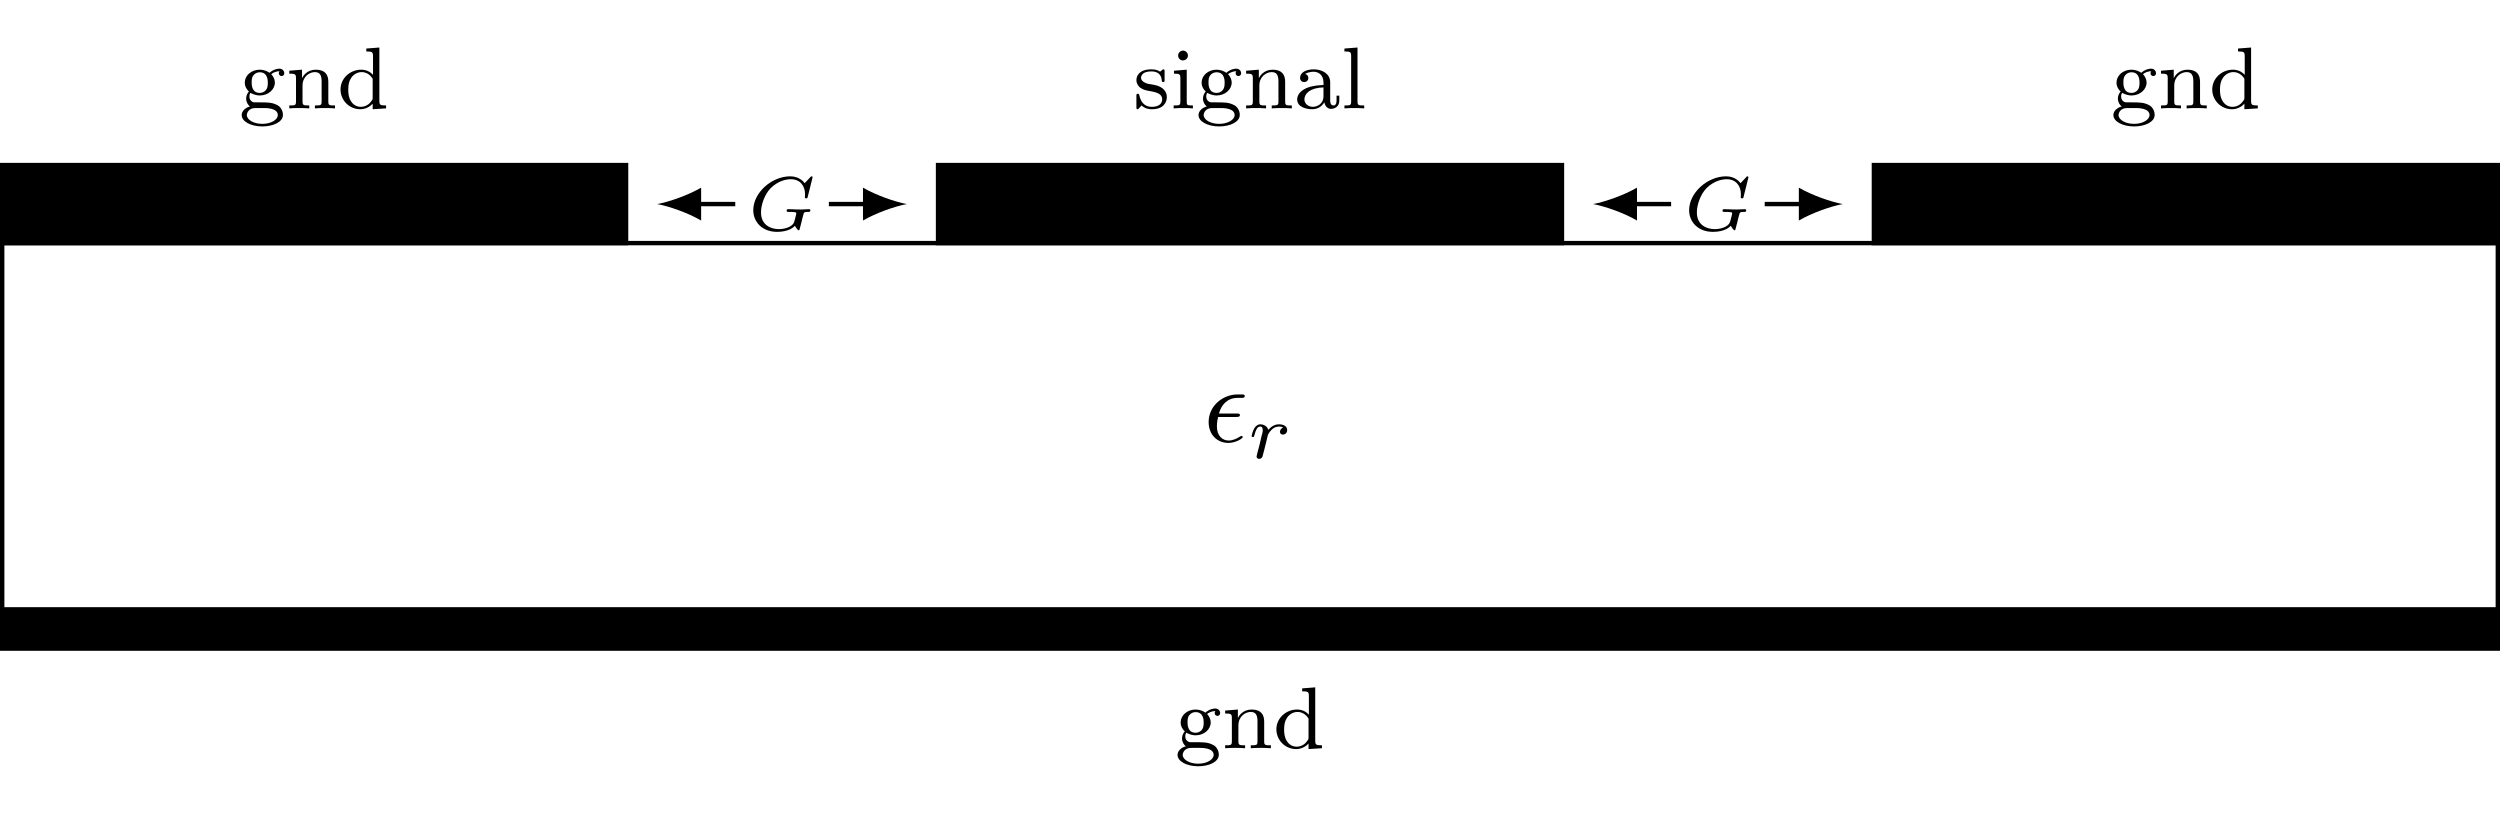
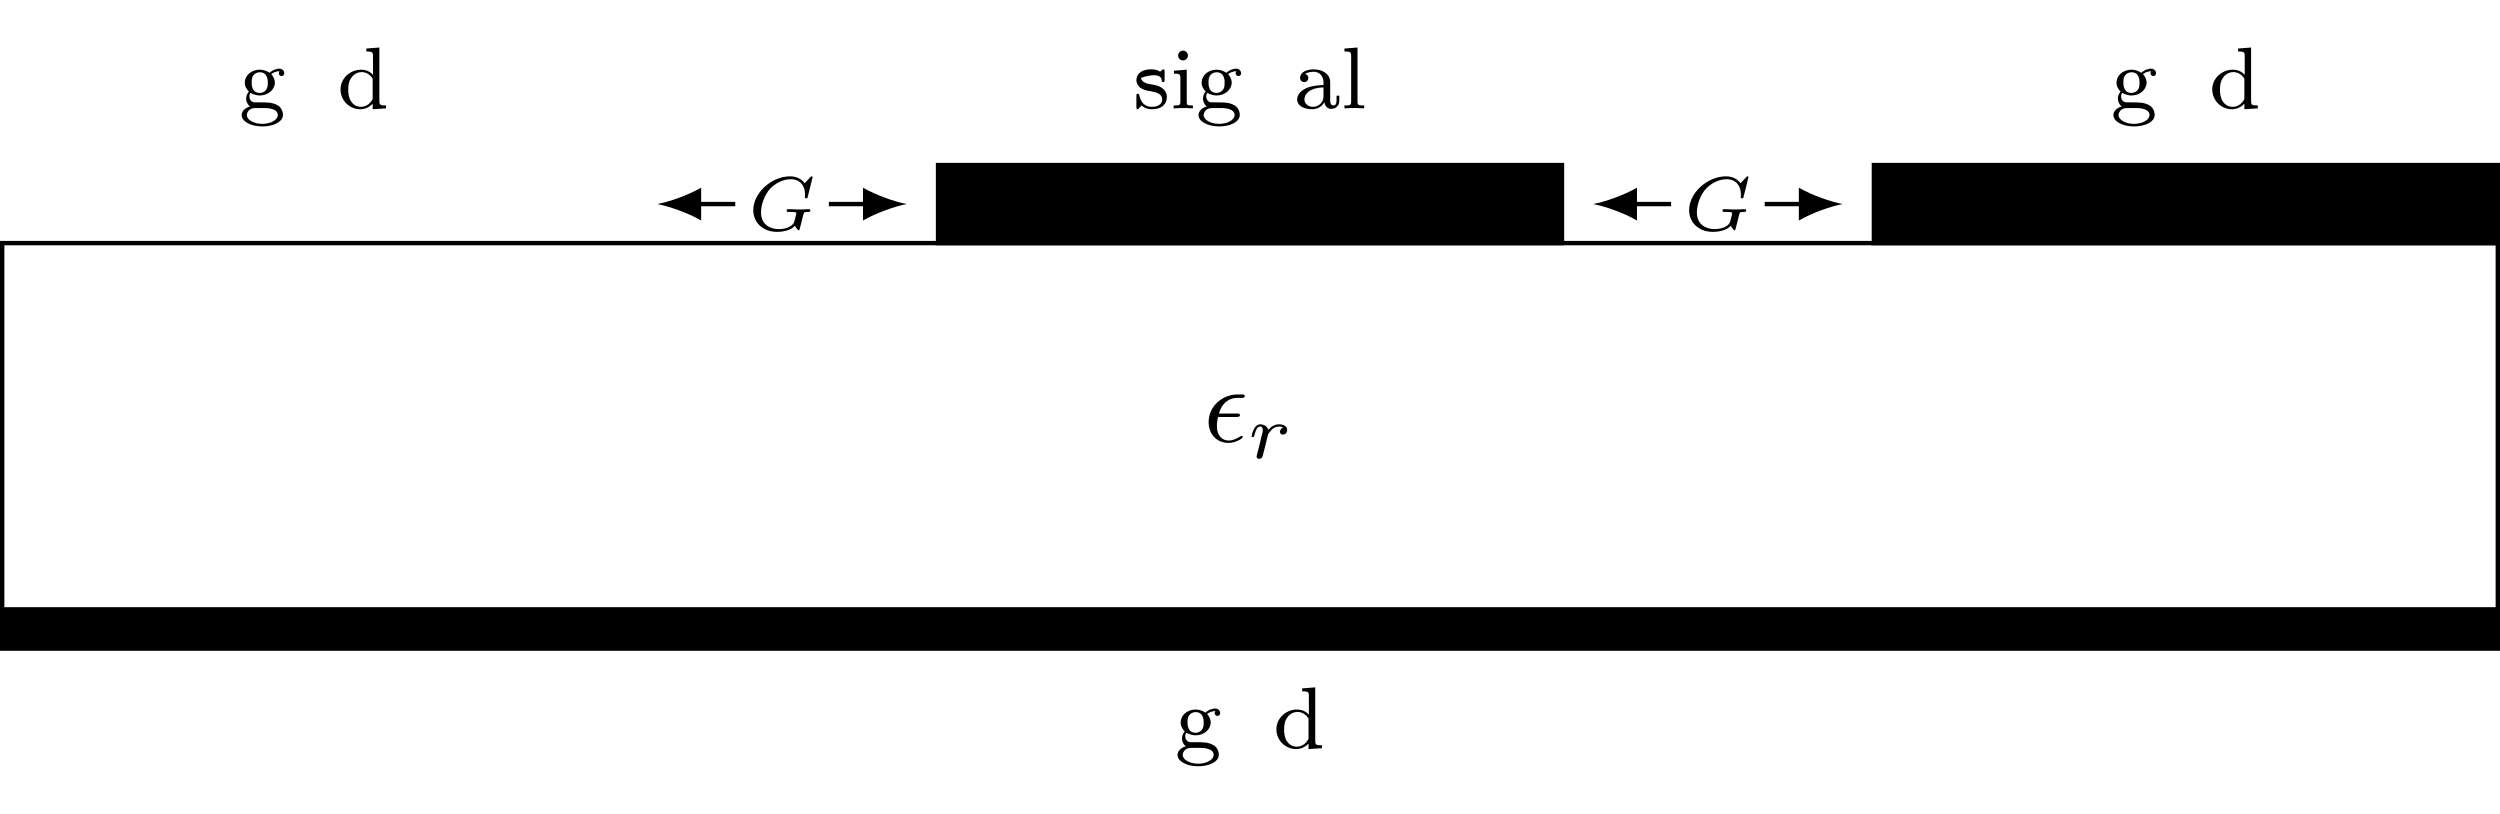
<svg xmlns="http://www.w3.org/2000/svg" xmlns:xlink="http://www.w3.org/1999/xlink" width="227.17pt" height="73.94pt" viewBox="0 0 227.17 73.94" version="1.2" id="svg145">
  <defs id="defs52">
    <g id="g41">
      <symbol overflow="visible" id="glyph0-0">
        <path style="stroke:none;" d="" id="path2" />
      </symbol>
      <symbol overflow="visible" id="glyph0-1">
        <path style="stroke:none;" d="M 5.875 -4.812 C 5.875 -4.844 5.859 -4.906 5.781 -4.906 C 5.734 -4.906 5.719 -4.891 5.656 -4.812 L 5.156 -4.281 C 5.094 -4.359 4.703 -4.906 3.844 -4.906 C 2.141 -4.906 0.484 -3.406 0.484 -1.828 C 0.484 -0.75 1.312 0.141 2.641 0.141 C 3.266 0.141 3.906 -0.016 4.266 -0.406 C 4.344 -0.266 4.531 0 4.609 0 C 4.672 0 4.688 -0.031 4.719 -0.188 L 4.859 -0.719 C 4.891 -0.844 4.984 -1.266 5.016 -1.344 C 5.094 -1.656 5.094 -1.672 5.516 -1.672 C 5.562 -1.672 5.672 -1.672 5.672 -1.812 C 5.672 -1.891 5.609 -1.922 5.562 -1.922 C 5.328 -1.922 5.031 -1.891 4.797 -1.891 C 4.625 -1.891 4.391 -1.891 4.219 -1.906 C 4.047 -1.906 3.844 -1.922 3.672 -1.922 C 3.609 -1.922 3.516 -1.922 3.516 -1.766 C 3.516 -1.672 3.594 -1.672 3.766 -1.672 C 3.891 -1.672 4.031 -1.672 4.172 -1.656 C 4.391 -1.641 4.391 -1.609 4.391 -1.531 C 4.391 -1.5 4.391 -1.484 4.344 -1.297 C 4.297 -1.109 4.219 -0.797 4.188 -0.719 C 4 -0.297 3.344 -0.109 2.797 -0.109 C 2.109 -0.109 1.188 -0.453 1.188 -1.625 C 1.188 -2.375 1.547 -3.297 2.062 -3.828 C 2.781 -4.531 3.516 -4.641 3.906 -4.641 C 4.719 -4.641 5.188 -4.062 5.188 -3.281 C 5.188 -3.094 5.172 -3.031 5.172 -3 C 5.172 -2.906 5.266 -2.906 5.297 -2.906 C 5.406 -2.906 5.406 -2.922 5.438 -3.062 Z M 5.875 -4.812 " id="path5" />
      </symbol>
      <symbol overflow="visible" id="glyph0-2">
        <path style="stroke:none;" d="M 1.641 -1.406 C 1.641 -1.453 1.812 -2.078 1.812 -2.109 C 1.828 -2.172 2.031 -2.516 2.266 -2.688 C 2.328 -2.734 2.516 -2.875 2.828 -2.875 C 2.891 -2.875 3.062 -2.875 3.203 -2.781 C 2.984 -2.719 2.906 -2.516 2.906 -2.391 C 2.906 -2.25 3.016 -2.141 3.172 -2.141 C 3.344 -2.141 3.562 -2.266 3.562 -2.562 C 3.562 -2.922 3.188 -3.078 2.828 -3.078 C 2.469 -3.078 2.156 -2.922 1.844 -2.578 C 1.719 -3 1.297 -3.078 1.125 -3.078 C 0.875 -3.078 0.703 -2.906 0.578 -2.719 C 0.422 -2.453 0.328 -2.047 0.328 -2 C 0.328 -1.922 0.422 -1.922 0.453 -1.922 C 0.547 -1.922 0.547 -1.938 0.594 -2.125 C 0.703 -2.547 0.844 -2.875 1.109 -2.875 C 1.297 -2.875 1.344 -2.719 1.344 -2.531 C 1.344 -2.406 1.281 -2.141 1.219 -1.953 C 1.172 -1.766 1.109 -1.484 1.078 -1.328 L 0.844 -0.438 C 0.828 -0.344 0.781 -0.172 0.781 -0.156 C 0.781 0 0.906 0.062 1.016 0.062 C 1.125 0.062 1.266 0 1.312 -0.125 C 1.328 -0.172 1.406 -0.484 1.453 -0.656 Z M 1.641 -1.406 " id="path8" />
      </symbol>
      <symbol overflow="visible" id="glyph1-0">
        <path style="stroke:none;" d="" id="path11" />
      </symbol>
      <symbol overflow="visible" id="glyph1-1">
        <path style="stroke:none;" d="M 2.969 -2.25 C 3.125 -2.25 3.312 -2.25 3.312 -2.422 C 3.312 -2.562 3.188 -2.562 3.016 -2.562 L 1.406 -2.562 C 1.641 -3.406 2.203 -3.984 3.109 -3.984 L 3.422 -3.984 C 3.594 -3.984 3.75 -3.984 3.75 -4.156 C 3.75 -4.297 3.625 -4.297 3.453 -4.297 L 3.094 -4.297 C 1.797 -4.297 0.469 -3.297 0.469 -1.781 C 0.469 -0.672 1.219 0.109 2.266 0.109 C 2.922 0.109 3.562 -0.297 3.562 -0.406 C 3.562 -0.422 3.562 -0.531 3.469 -0.531 C 3.453 -0.531 3.422 -0.531 3.344 -0.484 C 3.031 -0.281 2.656 -0.109 2.297 -0.109 C 1.719 -0.109 1.219 -0.531 1.219 -1.406 C 1.219 -1.75 1.297 -2.141 1.328 -2.25 Z M 2.969 -2.25 " id="path14" />
      </symbol>
      <symbol overflow="visible" id="glyph2-0">
        <path style="stroke:none;" d="" id="path17" />
      </symbol>
      <symbol overflow="visible" id="glyph2-1">
        <path style="stroke:none;" d="M 4.109 -3.203 C 4.109 -3.328 4 -3.609 3.656 -3.609 C 3.516 -3.609 3.125 -3.562 2.766 -3.234 C 2.562 -3.375 2.25 -3.516 1.875 -3.516 C 1.094 -3.516 0.516 -2.969 0.516 -2.344 C 0.516 -1.969 0.719 -1.688 0.891 -1.531 C 0.703 -1.328 0.641 -1.078 0.641 -0.891 C 0.641 -0.562 0.812 -0.312 0.984 -0.172 C 0.562 -0.062 0.234 0.25 0.234 0.609 C 0.234 1.188 1.062 1.641 2.109 1.641 C 3.109 1.641 3.984 1.234 3.984 0.594 C 3.984 0.172 3.734 -0.172 3.469 -0.297 C 3 -0.547 2.609 -0.547 1.828 -0.547 L 1.375 -0.547 C 1.125 -0.578 0.938 -0.781 0.938 -1.078 C 0.938 -1.266 0.984 -1.344 1.031 -1.406 C 1.375 -1.219 1.688 -1.172 1.875 -1.172 C 2.656 -1.172 3.25 -1.719 3.25 -2.344 C 3.25 -2.641 3.109 -2.906 2.922 -3.109 C 3.031 -3.203 3.297 -3.375 3.688 -3.375 C 3.656 -3.359 3.609 -3.312 3.609 -3.188 C 3.609 -3.047 3.719 -2.938 3.859 -2.938 C 3.969 -2.938 4.109 -3.016 4.109 -3.203 Z M 2.609 -2.344 C 2.609 -2.047 2.578 -1.844 2.453 -1.688 C 2.281 -1.453 2.031 -1.406 1.875 -1.406 C 1.141 -1.406 1.141 -2.172 1.141 -2.344 C 1.141 -2.641 1.172 -2.844 1.297 -3 C 1.438 -3.188 1.656 -3.281 1.875 -3.281 C 2.609 -3.281 2.609 -2.516 2.609 -2.344 Z M 3.516 0.609 C 3.516 1.031 2.906 1.406 2.109 1.406 C 1.312 1.406 0.703 1.031 0.703 0.609 C 0.703 0.438 0.844 -0.031 1.484 -0.031 L 2.25 -0.031 C 2.469 -0.031 3.516 -0.031 3.516 0.609 Z M 3.516 0.609 " id="path20" />
      </symbol>
      <symbol overflow="visible" id="glyph2-2">
-         <path style="stroke:none;" d="M 4.484 0 L 4.484 -0.266 C 3.969 -0.266 3.875 -0.266 3.875 -0.625 L 3.875 -2.422 C 3.875 -3.078 3.562 -3.516 2.734 -3.516 C 1.938 -3.516 1.578 -2.938 1.484 -2.75 L 1.484 -3.516 L 0.328 -3.422 L 0.328 -3.156 C 0.875 -3.156 0.938 -3.109 0.938 -2.719 L 0.938 -0.625 C 0.938 -0.266 0.844 -0.266 0.328 -0.266 L 0.328 0 C 0.672 -0.031 1.016 -0.031 1.234 -0.031 C 1.469 -0.031 1.797 -0.031 2.141 0 L 2.141 -0.266 C 1.641 -0.266 1.531 -0.266 1.531 -0.625 L 1.531 -2.062 C 1.531 -2.906 2.172 -3.297 2.656 -3.297 C 3.141 -3.297 3.266 -2.953 3.266 -2.453 L 3.266 -0.625 C 3.266 -0.266 3.172 -0.266 2.656 -0.266 L 2.656 0 C 3 -0.031 3.359 -0.031 3.562 -0.031 C 3.797 -0.031 4.141 -0.031 4.484 0 Z M 4.484 0 " id="path23" />
-       </symbol>
+         </symbol>
      <symbol overflow="visible" id="glyph2-3">
        <path style="stroke:none;" d="M 4.422 0 L 4.422 -0.266 C 3.875 -0.266 3.812 -0.312 3.812 -0.703 L 3.812 -5.531 L 2.625 -5.438 L 2.625 -5.172 C 3.156 -5.172 3.234 -5.125 3.234 -4.734 L 3.234 -3.047 C 2.953 -3.359 2.578 -3.516 2.156 -3.516 C 1.156 -3.516 0.281 -2.734 0.281 -1.719 C 0.281 -0.734 1.078 0.078 2.078 0.078 C 2.547 0.078 2.938 -0.141 3.203 -0.422 L 3.203 0.078 Z M 3.203 -0.984 C 3.203 -0.844 3.203 -0.812 3.078 -0.656 C 2.859 -0.328 2.5 -0.141 2.125 -0.141 C 1.75 -0.141 1.438 -0.328 1.25 -0.625 C 1.031 -0.938 0.984 -1.328 0.984 -1.703 C 0.984 -2.172 1.062 -2.5 1.25 -2.766 C 1.438 -3.062 1.797 -3.297 2.203 -3.297 C 2.578 -3.297 2.969 -3.094 3.203 -2.688 Z M 3.203 -0.984 " id="path26" />
      </symbol>
      <symbol overflow="visible" id="glyph2-4">
-         <path style="stroke:none;" d="M 3.047 -1.031 C 3.047 -1.406 2.828 -1.969 1.875 -2.141 C 1.812 -2.156 1.359 -2.234 1.328 -2.234 C 1.078 -2.297 0.703 -2.469 0.703 -2.781 C 0.703 -3.016 0.891 -3.359 1.641 -3.359 C 2.531 -3.359 2.578 -2.703 2.594 -2.484 C 2.594 -2.422 2.656 -2.391 2.703 -2.391 C 2.844 -2.391 2.844 -2.453 2.844 -2.594 L 2.844 -3.344 C 2.844 -3.469 2.844 -3.547 2.734 -3.547 C 2.688 -3.547 2.672 -3.547 2.547 -3.422 C 2.531 -3.422 2.453 -3.344 2.438 -3.344 C 2.438 -3.344 2.406 -3.344 2.359 -3.375 C 2.234 -3.469 2 -3.547 1.641 -3.547 C 0.531 -3.547 0.281 -2.953 0.281 -2.562 C 0.281 -2.172 0.578 -1.938 0.594 -1.906 C 0.922 -1.672 1.094 -1.641 1.641 -1.547 C 2.016 -1.469 2.625 -1.359 2.625 -0.828 C 2.625 -0.516 2.422 -0.141 1.688 -0.141 C 0.875 -0.141 0.641 -0.766 0.547 -1.188 C 0.516 -1.297 0.5 -1.328 0.406 -1.328 C 0.281 -1.328 0.281 -1.266 0.281 -1.109 L 0.281 -0.125 C 0.281 0 0.281 0.078 0.375 0.078 C 0.438 0.078 0.438 0.078 0.578 -0.078 C 0.625 -0.125 0.703 -0.219 0.75 -0.266 C 1.109 0.062 1.484 0.078 1.688 0.078 C 2.703 0.078 3.047 -0.5 3.047 -1.031 Z M 3.047 -1.031 " id="path29" />
+         <path style="stroke:none;" d="M 3.047 -1.031 C 3.047 -1.406 2.828 -1.969 1.875 -2.141 C 1.812 -2.156 1.359 -2.234 1.328 -2.234 C 1.078 -2.297 0.703 -2.469 0.703 -2.781 C 2.531 -3.359 2.578 -2.703 2.594 -2.484 C 2.594 -2.422 2.656 -2.391 2.703 -2.391 C 2.844 -2.391 2.844 -2.453 2.844 -2.594 L 2.844 -3.344 C 2.844 -3.469 2.844 -3.547 2.734 -3.547 C 2.688 -3.547 2.672 -3.547 2.547 -3.422 C 2.531 -3.422 2.453 -3.344 2.438 -3.344 C 2.438 -3.344 2.406 -3.344 2.359 -3.375 C 2.234 -3.469 2 -3.547 1.641 -3.547 C 0.531 -3.547 0.281 -2.953 0.281 -2.562 C 0.281 -2.172 0.578 -1.938 0.594 -1.906 C 0.922 -1.672 1.094 -1.641 1.641 -1.547 C 2.016 -1.469 2.625 -1.359 2.625 -0.828 C 2.625 -0.516 2.422 -0.141 1.688 -0.141 C 0.875 -0.141 0.641 -0.766 0.547 -1.188 C 0.516 -1.297 0.5 -1.328 0.406 -1.328 C 0.281 -1.328 0.281 -1.266 0.281 -1.109 L 0.281 -0.125 C 0.281 0 0.281 0.078 0.375 0.078 C 0.438 0.078 0.438 0.078 0.578 -0.078 C 0.625 -0.125 0.703 -0.219 0.75 -0.266 C 1.109 0.062 1.484 0.078 1.688 0.078 C 2.703 0.078 3.047 -0.5 3.047 -1.031 Z M 3.047 -1.031 " id="path29" />
      </symbol>
      <symbol overflow="visible" id="glyph2-5">
        <path style="stroke:none;" d="M 2.078 0 L 2.078 -0.266 C 1.547 -0.266 1.516 -0.297 1.516 -0.609 L 1.516 -3.516 L 0.359 -3.422 L 0.359 -3.156 C 0.875 -3.156 0.938 -3.109 0.938 -2.719 L 0.938 -0.625 C 0.938 -0.266 0.844 -0.266 0.328 -0.266 L 0.328 0 C 0.641 -0.031 1.094 -0.031 1.219 -0.031 C 1.312 -0.031 1.797 -0.031 2.078 0 Z M 1.625 -4.797 C 1.625 -5.062 1.406 -5.25 1.172 -5.25 C 0.953 -5.25 0.734 -5.062 0.734 -4.797 C 0.734 -4.562 0.922 -4.359 1.172 -4.359 C 1.422 -4.359 1.625 -4.562 1.625 -4.797 Z M 1.625 -4.797 " id="path32" />
      </symbol>
      <symbol overflow="visible" id="glyph2-6">
        <path style="stroke:none;" d="M 4.094 -0.719 L 4.094 -1.156 L 3.844 -1.156 L 3.844 -0.719 C 3.844 -0.391 3.734 -0.266 3.562 -0.266 C 3.266 -0.266 3.266 -0.625 3.266 -0.719 L 3.266 -2.375 C 3.266 -3.156 2.516 -3.547 1.781 -3.547 C 1.125 -3.547 0.531 -3.297 0.531 -2.766 C 0.531 -2.531 0.703 -2.391 0.906 -2.391 C 1.125 -2.391 1.281 -2.547 1.281 -2.766 C 1.281 -2.953 1.156 -3.094 0.984 -3.125 C 1.281 -3.328 1.719 -3.328 1.766 -3.328 C 2.219 -3.328 2.656 -3.016 2.656 -2.359 L 2.656 -2.125 C 2.203 -2.094 1.672 -2.078 1.109 -1.844 C 0.406 -1.531 0.266 -1.078 0.266 -0.812 C 0.266 -0.125 1.078 0.078 1.625 0.078 C 2.203 0.078 2.562 -0.25 2.734 -0.562 C 2.781 -0.266 2.984 0.047 3.344 0.047 C 3.422 0.047 4.094 0.016 4.094 -0.719 Z M 2.656 -1.125 C 2.656 -0.344 2.016 -0.141 1.688 -0.141 C 1.281 -0.141 0.922 -0.422 0.922 -0.812 C 0.922 -1.328 1.422 -1.875 2.656 -1.906 Z M 2.656 -1.125 " id="path35" />
      </symbol>
      <symbol overflow="visible" id="glyph2-7">
        <path style="stroke:none;" d="M 2.125 0 L 2.125 -0.266 C 1.625 -0.266 1.516 -0.266 1.516 -0.625 L 1.516 -5.531 L 0.328 -5.438 L 0.328 -5.172 C 0.875 -5.172 0.938 -5.125 0.938 -4.734 L 0.938 -0.625 C 0.938 -0.266 0.844 -0.266 0.328 -0.266 L 0.328 0 C 0.641 -0.031 1.094 -0.031 1.234 -0.031 C 1.391 -0.031 1.812 -0.031 2.125 0 Z M 2.125 0 " id="path38" />
      </symbol>
    </g>
    <clipPath id="clip1">
      <path d="M 170 14 L 227.172 14 L 227.172 23 L 170 23 Z M 170 14 " id="path43" />
    </clipPath>
    <clipPath id="clip2">
      <path d="M 0 21 L 227.172 21 L 227.172 56 L 0 56 Z M 0 21 " id="path46" />
    </clipPath>
    <clipPath id="clip3">
      <path d="M 0 55 L 227.172 55 L 227.172 60 L 0 60 Z M 0 55 " id="path49" />
    </clipPath>
  </defs>
  <g id="surface1">
    <path style="fill:currentColor;fill-opacity:1;fill-rule:nonzero;stroke:currentColor;stroke-width:0.399;stroke-linecap:butt;stroke-linejoin:miter;stroke-miterlimit:10;stroke-opacity:1" d="M -28.347,-0.002 V 7.088 h 56.695 v -7.09 z m 0,0" transform="matrix(1,0,0,-1,113.585,22.088)" id="path54" />
-     <path style="fill:currentColor;fill-opacity:1;fill-rule:nonzero;stroke:currentColor;stroke-width:0.399;stroke-linecap:butt;stroke-linejoin:miter;stroke-miterlimit:10;stroke-opacity:1" d="M -113.386,-0.002 V 7.088 h 56.691 v -7.09 z m 0,0" transform="matrix(1,0,0,-1,113.585,22.088)" id="path56" />
    <path style="fill:currentColor;fill-opacity:1;fill-rule:nonzero;stroke:none" d="M 170.277,22.09 V 15 h 56.695 v 7.09 z m 0,0" id="path58" />
    <g clip-path="url(#clip1)" clip-rule="nonzero" id="g62">
      <path style="fill:none;stroke:currentColor;stroke-width:0.399;stroke-linecap:butt;stroke-linejoin:miter;stroke-miterlimit:10;stroke-opacity:1" d="M 56.692,-0.002 V 7.088 h 56.695 v -7.09 z m 0,0" transform="matrix(1,0,0,-1,113.585,22.088)" id="path60" />
    </g>
    <g style="fill:currentColor;fill-opacity:1" id="g66">
      <use xlink:href="#glyph0-1" x="67.964" y="20.928" id="use64" width="100%" height="100%" />
    </g>
    <path style="fill:none;stroke:currentColor;stroke-width:0.399;stroke-linecap:butt;stroke-linejoin:miter;stroke-miterlimit:10;stroke-opacity:1" d="m -46.773,3.545 h -3.5" transform="matrix(1,0,0,-1,113.585,22.088)" id="path68" />
    <path style="fill:currentColor;fill-opacity:1;fill-rule:nonzero;stroke:none" d="m 59.727,18.543 c 1.062,0.199 2.789,0.797 3.984,1.496 v -2.988 c -1.195,0.695 -2.922,1.293 -3.984,1.492" id="path70" />
    <path style="fill:none;stroke:currentColor;stroke-width:0.399;stroke-linecap:butt;stroke-linejoin:miter;stroke-miterlimit:10;stroke-opacity:1" d="m -38.269,3.545 h 3.5" transform="matrix(1,0,0,-1,113.585,22.088)" id="path72" />
    <path style="fill:currentColor;fill-opacity:1;fill-rule:nonzero;stroke:none" d="m 82.402,18.543 c -1.062,-0.199 -2.789,-0.797 -3.984,-1.492 v 2.988 c 1.195,-0.699 2.922,-1.297 3.984,-1.496" id="path74" />
    <g style="fill:currentColor;fill-opacity:1" id="g78">
      <use xlink:href="#glyph0-1" x="153.003" y="20.928" id="use76" width="100%" height="100%" />
    </g>
    <path style="fill:none;stroke:currentColor;stroke-width:0.399;stroke-linecap:butt;stroke-linejoin:miter;stroke-miterlimit:10;stroke-opacity:1" d="m 46.77,3.545 h 3.5" transform="matrix(1,0,0,-1,113.585,22.088)" id="path80" />
    <path style="fill:currentColor;fill-opacity:1;fill-rule:nonzero;stroke:none" d="m 167.445,18.543 c -1.062,-0.199 -2.793,-0.797 -3.988,-1.492 v 2.988 c 1.195,-0.699 2.926,-1.297 3.988,-1.496" id="path82" />
    <path style="fill:none;stroke:currentColor;stroke-width:0.399;stroke-linecap:butt;stroke-linejoin:miter;stroke-miterlimit:10;stroke-opacity:1" d="m 38.267,3.545 h -3.5" transform="matrix(1,0,0,-1,113.585,22.088)" id="path84" />
    <path style="fill:currentColor;fill-opacity:1;fill-rule:nonzero;stroke:none" d="m 144.766,18.543 c 1.062,0.199 2.789,0.797 3.984,1.496 v -2.988 c -1.195,0.695 -2.922,1.293 -3.984,1.492" id="path86" />
    <g clip-path="url(#clip2)" clip-rule="nonzero" id="g90">
      <path style="fill:none;stroke:currentColor;stroke-width:0.399;stroke-linecap:butt;stroke-linejoin:miter;stroke-miterlimit:10;stroke-opacity:1" d="M -113.386,-0.002 V -33.307 h 226.773 v 33.305 z m 0,0" transform="matrix(1,0,0,-1,113.585,22.088)" id="path88" />
    </g>
    <g style="fill:currentColor;fill-opacity:1" id="g94">
      <use xlink:href="#glyph1-1" x="109.357" y="40.139" id="use92" width="100%" height="100%" />
    </g>
    <g style="fill:currentColor;fill-opacity:1" id="g98">
      <use xlink:href="#glyph0-2" x="113.401" y="41.634" id="use96" width="100%" height="100%" />
    </g>
    <path style="fill:currentColor;fill-opacity:1;fill-rule:nonzero;stroke:none" d="M 0.199,55.395 V 58.938 H 226.973 v -3.543 z m 0,0" id="path100" />
    <g clip-path="url(#clip3)" clip-rule="nonzero" id="g104">
      <path style="fill:none;stroke:currentColor;stroke-width:0.399;stroke-linecap:butt;stroke-linejoin:miter;stroke-miterlimit:10;stroke-opacity:1" d="M -113.386,-33.307 V -36.849 h 226.773 v 3.543 z m 0,0" transform="matrix(1,0,0,-1,113.585,22.088)" id="path102" />
    </g>
    <g style="fill:currentColor;fill-opacity:1" id="g112">
      <use xlink:href="#glyph2-1" x="21.727" y="9.848" id="use106" width="100%" height="100%" />
      <use xlink:href="#glyph2-2" x="25.959" y="9.848" id="use108" width="100%" height="100%" />
      <use xlink:href="#glyph2-3" x="30.661" y="9.848" id="use110" width="100%" height="100%" />
    </g>
    <g style="fill:currentColor;fill-opacity:1" id="g126">
      <use xlink:href="#glyph2-4" x="102.981" y="9.848" id="use114" width="100%" height="100%" />
      <use xlink:href="#glyph2-5" x="106.32" y="9.848" id="use116" width="100%" height="100%" />
      <use xlink:href="#glyph2-1" x="108.672" y="9.848" id="use118" width="100%" height="100%" />
      <use xlink:href="#glyph2-2" x="112.904" y="9.848" id="use120" width="100%" height="100%" />
      <use xlink:href="#glyph2-6" x="117.606" y="9.848" id="use122" width="100%" height="100%" />
      <use xlink:href="#glyph2-7" x="121.838" y="9.848" id="use124" width="100%" height="100%" />
    </g>
    <g style="fill:currentColor;fill-opacity:1" id="g134">
      <use xlink:href="#glyph2-1" x="191.806" y="9.848" id="use128" width="100%" height="100%" />
      <use xlink:href="#glyph2-2" x="196.038" y="9.848" id="use130" width="100%" height="100%" />
      <use xlink:href="#glyph2-3" x="200.74" y="9.848" id="use132" width="100%" height="100%" />
    </g>
    <g style="fill:currentColor;fill-opacity:1" id="g142">
      <use xlink:href="#glyph2-1" x="106.767" y="67.989" id="use136" width="100%" height="100%" />
      <use xlink:href="#glyph2-2" x="110.999" y="67.989" id="use138" width="100%" height="100%" />
      <use xlink:href="#glyph2-3" x="115.701" y="67.989" id="use140" width="100%" height="100%" />
    </g>
  </g>
</svg>